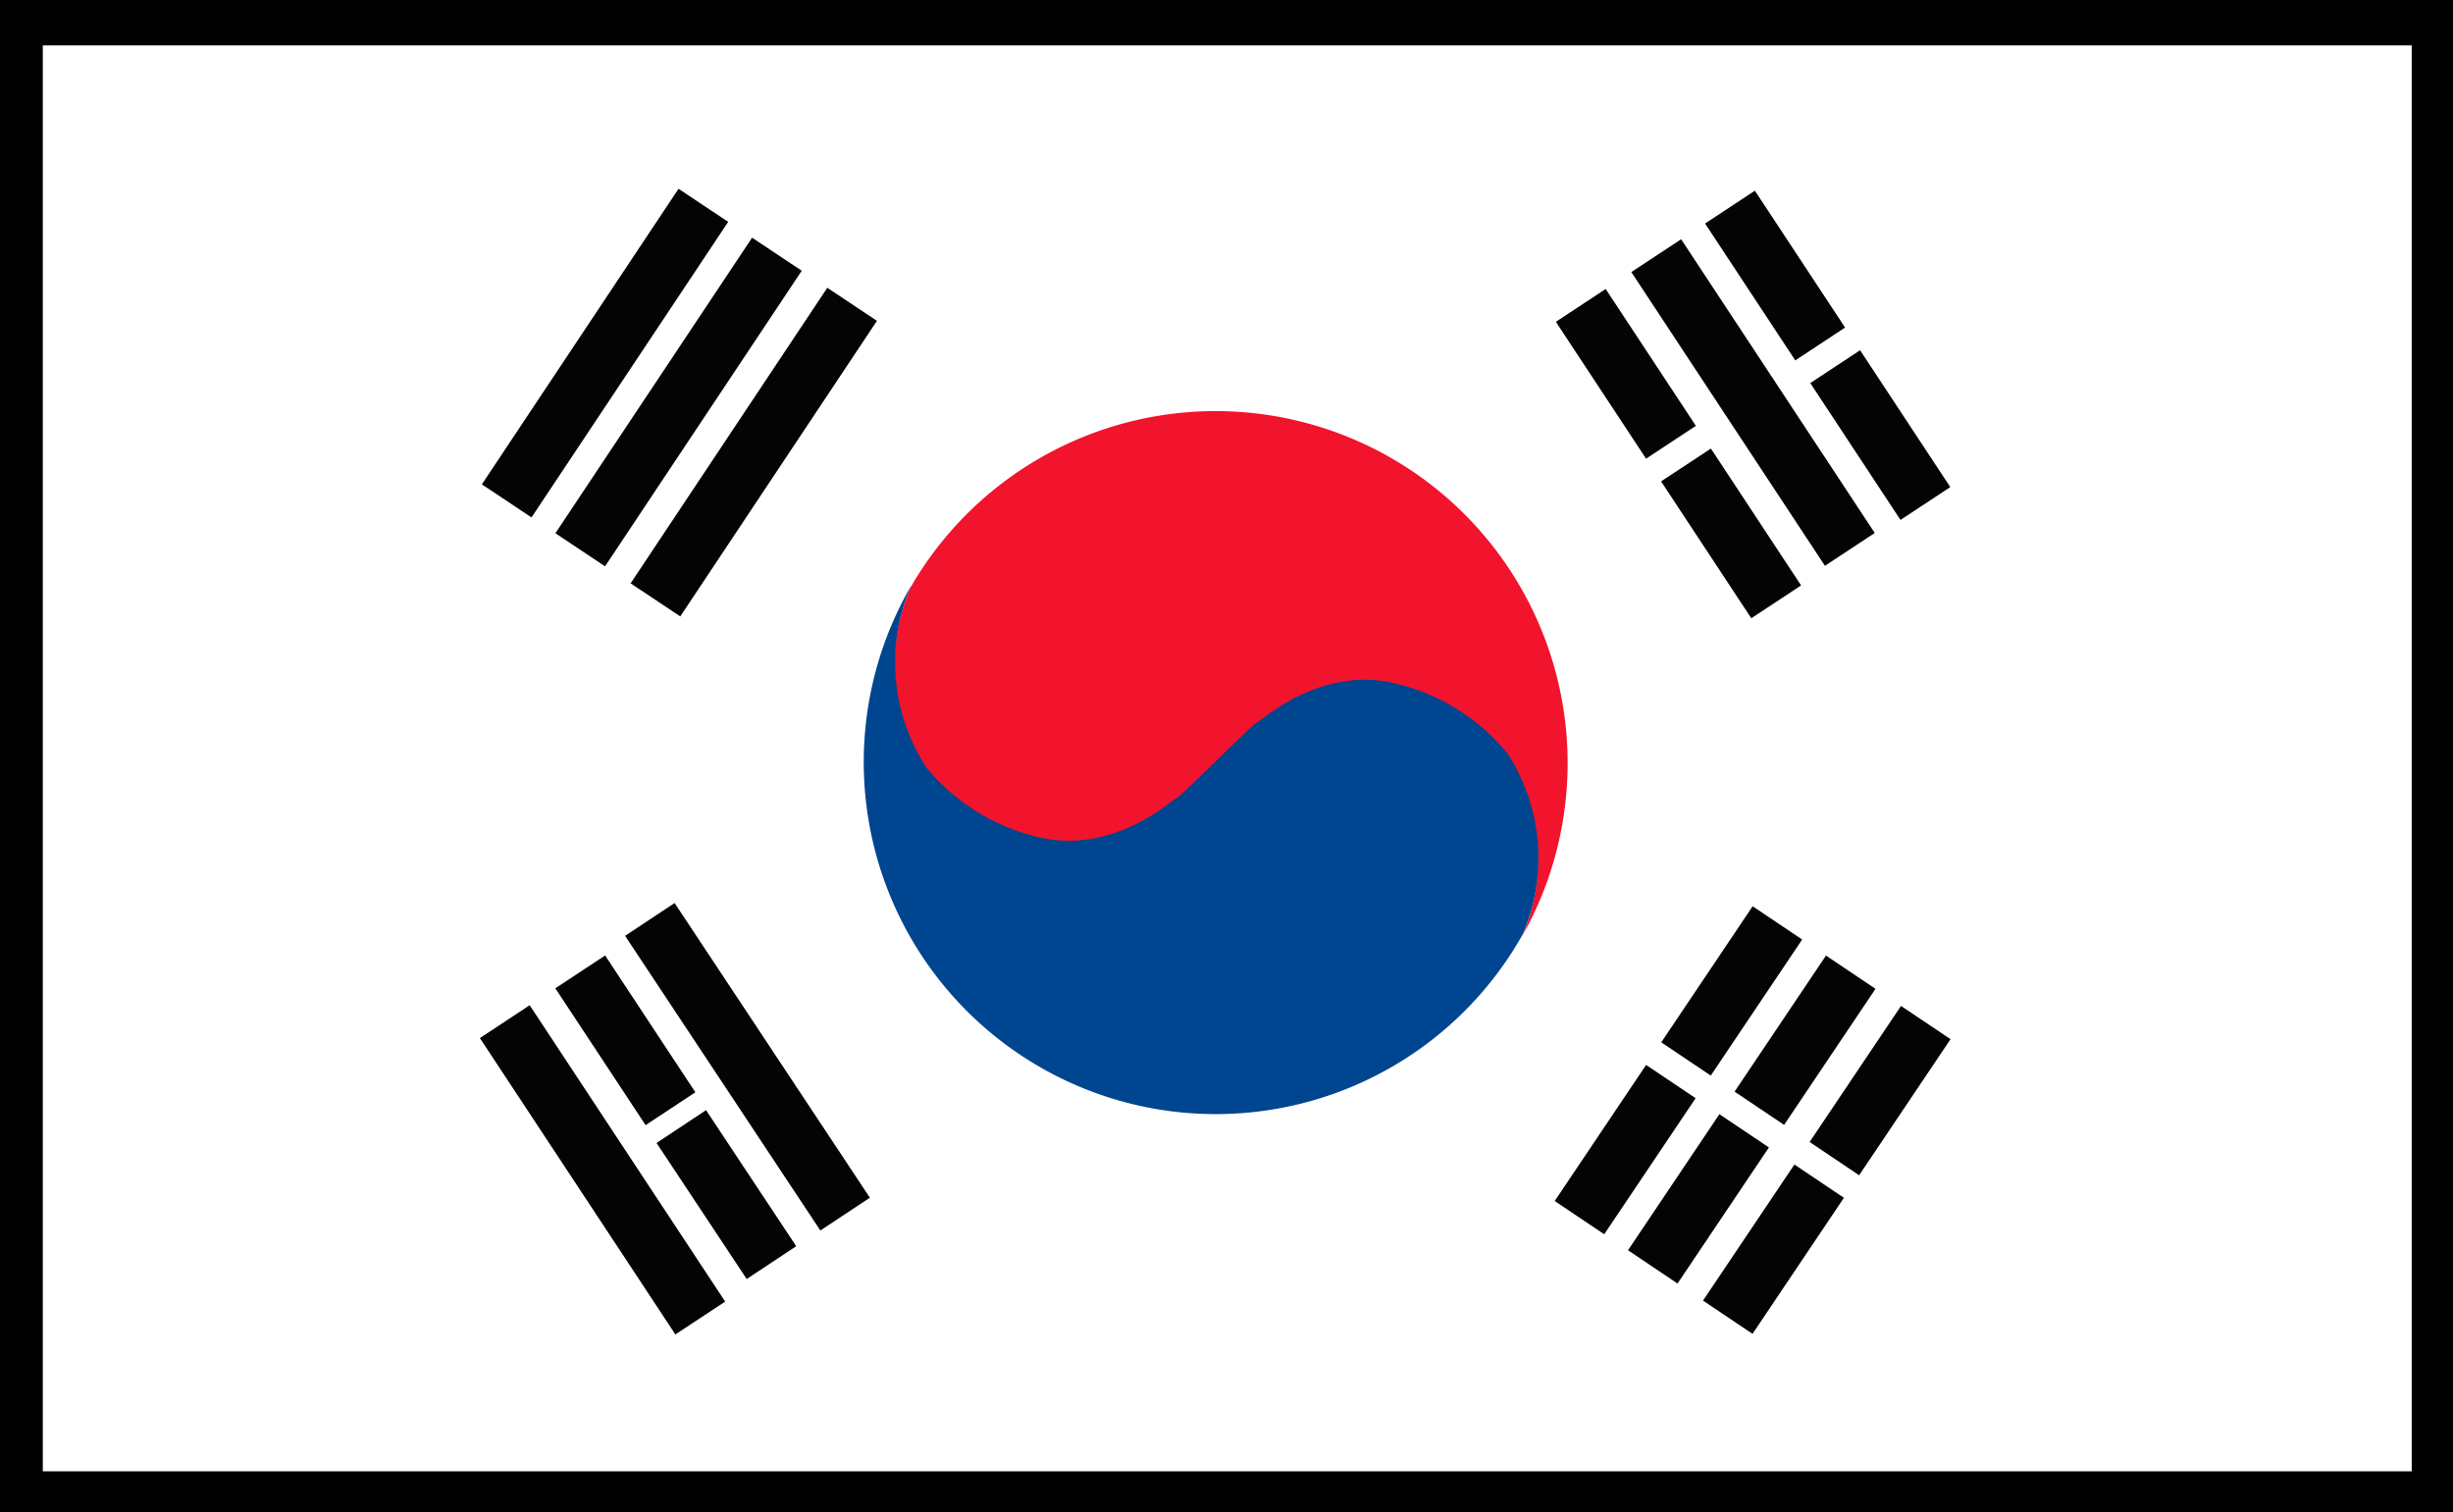
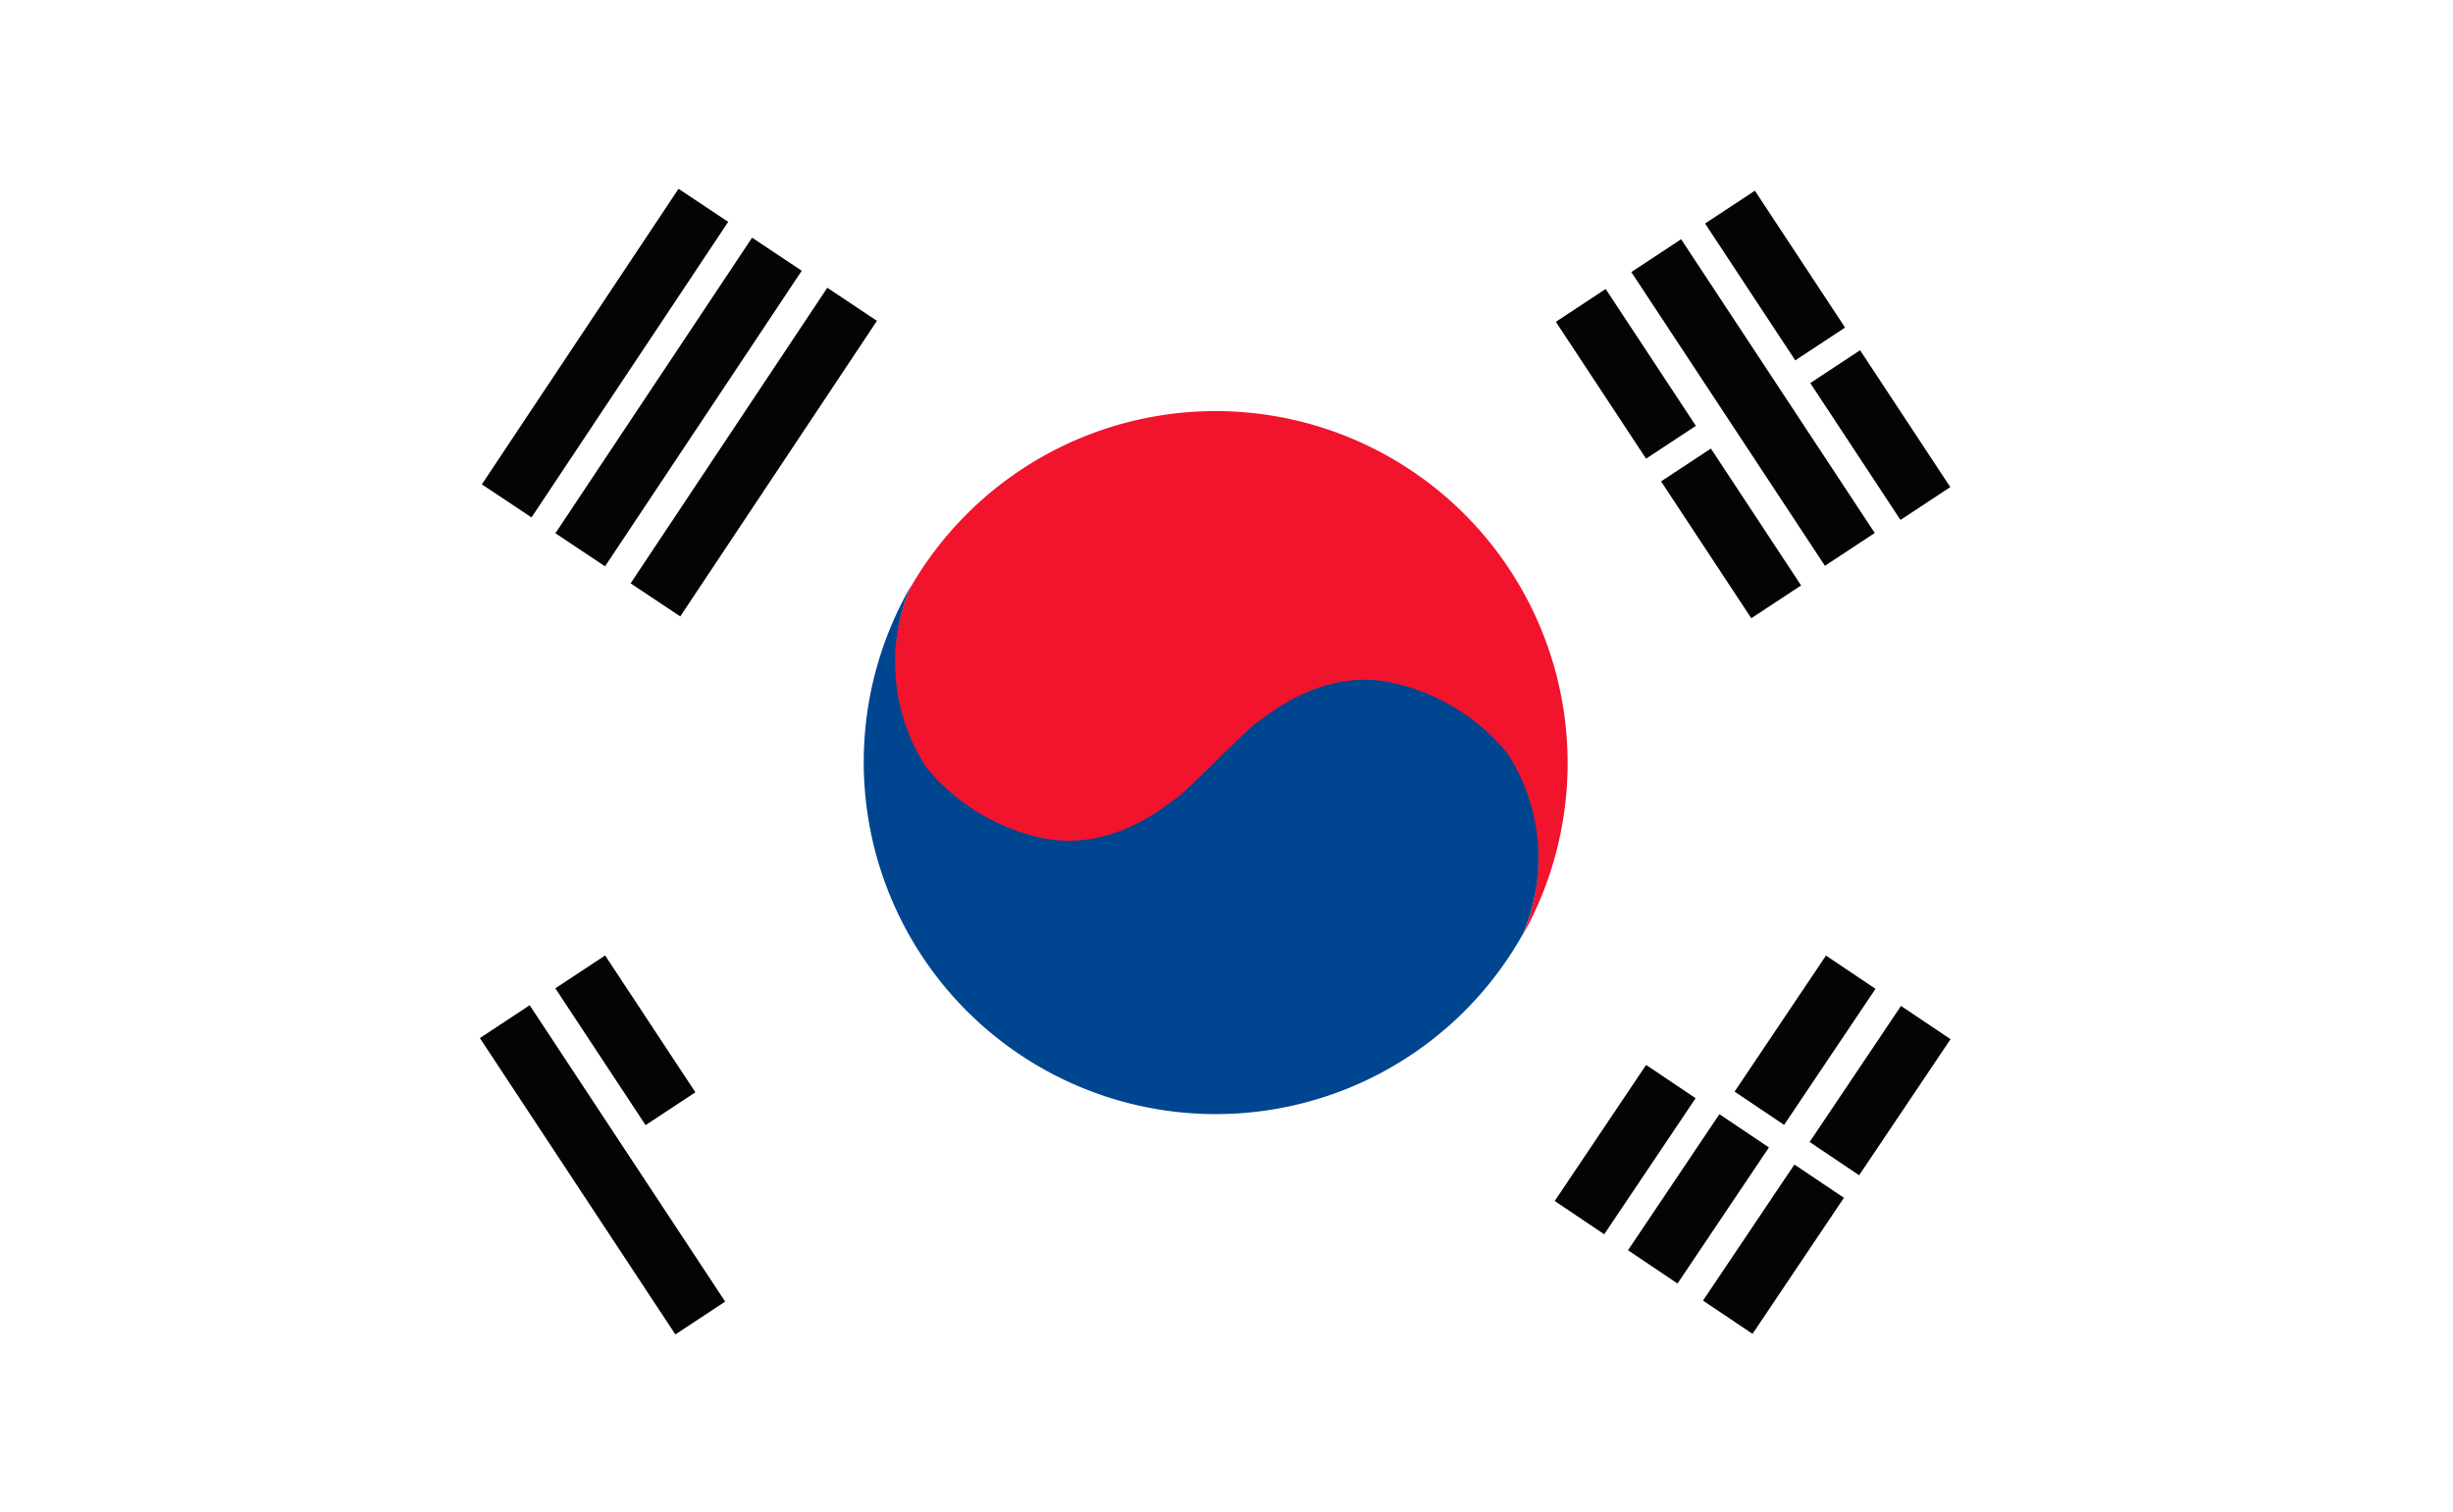
<svg xmlns="http://www.w3.org/2000/svg" viewBox="0 0 758.27 467.46">
  <defs>
    <clipPath id="clip-path">
      <rect x="-2595.74" y="-2212.57" width="727.72" height="440.79" fill="none" />
    </clipPath>
    <clipPath id="clip-path-2">
      <rect x="13.5" y="-536.27" width="732.01" height="441.83" fill="none" />
    </clipPath>
    <clipPath id="clip-path-3">
      <rect x="13.23" y="14.04" width="732.28" height="440.79" fill="none" />
    </clipPath>
  </defs>
  <title>flag-16</title>
  <g id="_ÎÓÈ_1" data-name="—ÎÓÈ 1">
-     <rect x="-8.29" width="773.44" height="467.46" />
    <g clip-path="url(#clip-path)">
      <rect x="-10320.92" y="-6546.73" width="17201.89" height="15807.15" fill="#f5f5f5" />
    </g>
    <g clip-path="url(#clip-path-2)">
      <path d="M164.76,1c3.68,0,10.67,3.82,16.25,3.82,9.35,0,14.44-5.54,14.44-11.08,0-7.53-3.72-11.26-13.07-15.07-11-3.64-18.57-11-18.57-18.53,0-13,9.3-20.42,22.79-20.42a35.4,35.4,0,0,1,15.84,3.71L199.13-51c-2.27,0-6.45-1.83-12.53-1.83-9.31,0-13.49,5.55-13.49,9.36,0,7.35,4.64,11.17,14,14.89C198.68-23,204.76-17.48,204.76-8.22c0,11.26-7.9,20.44-24.2,20.44-6,0-14.44-1.73-18.12-5.54Z" />
      <path d="M226.1-54.62c1,3.64-1.41,5.54-5.09,5.54-3.26,0-5.58-1.9-5.58-5.54,0-1.91,2.32-3.72,5.58-3.72C224.69-58.34,226.1-56.53,226.1-54.62Zm-9.72,65.11V-37.82h8.81V10.49Z" />
-       <path d="M241-26.84a88.88,88.88,0,0,0-.45-11h7.85l.5,7.26h.45c2.41-5.54,8-9.26,16.35-9.26,6.9,0,17.61,3.72,17.61,20.52V10.49H274v-28c0-9.36-2.78-14.8-11.59-14.8-6,0-10.62,3.72-11.62,9.27-.4,1.72-.95,1.72-.95,3.71V10.49H241Z" />
      <path d="M341.41,3c0,11.08-2.31,18.52-8.39,22.25-4.68,5.54-11.62,7.53-17.17,7.53-6.58,0-13.07-2-17.25-5.62L301,21.56a30.43,30.43,0,0,0,14.88,3.73c8.82,0,15.31-5.54,15.31-18.61V1h0a16.31,16.31,0,0,1-15.31,9.45c-12.57,0-21.37-9.45-21.37-24.24,0-16.81,10.66-26.07,22.28-26.07,8.81,0,13,3.72,15.8,7.54h0l.46-5.54h8.39V3ZM331.16-19.3A9.59,9.59,0,0,0,330.7-23a12,12,0,0,0-12.08-9.27c-8.85,0-14.84,5.44-14.84,18.53C303.78-4.49,308.41,3,318.62,3c5.14,0,10.22-2,12.08-7.53a22.24,22.24,0,0,0,.46-5.54Z" />
      <path d="M390.63-.68a44.33,44.33,0,0,0,1,11.17h-8.35l-1-5.63h0a19.27,19.27,0,0,1-14.85,7.36c-10.21,0-15.34-7.36-15.34-14.81,0-11.16,10.22-18.7,29.73-18.7h0c0-5.55-.94-12.9-11.57-12.9-4.22,0-8.85,1.91-12.54,3.63l-2.36-5.54a42.91,42.91,0,0,1,16.71-3.72c14.44,0,18.57,9.26,18.57,20.52Zm-8.81-13.07c-9.3-1.83-20.88,1.81-20.88,9.26s3.72,9.35,8.81,9.35c6,0,10.26-3.82,11.67-9.35.4,0,.4,0,.4-1.73Z" />
      <path d="M405.57-21.29a161.67,161.67,0,0,0-.45-16.53H413l.46,7.26h0a21.51,21.51,0,0,1,18.16-9.26c11.62,0,21.39,9.26,21.39,24.24,0,18.62-11.63,27.8-23.25,27.8A18.35,18.35,0,0,1,414.38,3h0V30.83h-8.81ZM414.38-10c0,1.81,0,3.81.5,3.81C416.24,1,422.33,4.86,428.77,4.86c8.85,0,14.44-9.35,14.44-18.61,0-11.18-5.08-18.53-14.44-18.53a14.14,14.14,0,0,0-13.89,11,18.26,18.26,0,0,0-.5,3.81Z" />
      <path d="M509.27-13.75c0,16.79-12.62,26-24.7,26-13.48,0-23.75-11.18-23.75-26,0-16.81,10.76-26.07,24.7-26.07S509.27-30.56,509.27-13.75Zm-39.55,0c0,9.26,6.5,18.61,15.31,18.61,8.35,0,15.34-9.35,15.34-18.61,0-7.54-5.09-20.44-15.34-20.44S469.72-23,469.72-13.75Z" />
      <path d="M520.89-23a128.57,128.57,0,0,0-.5-14.81h7.9v9.26h.41c2.82-7.54,8.4-11.26,14-11.26h2.77v7.54h-3.23c-6,0-10.71,5.44-11.62,13l-1,3.72V10.49h-8.77Z" />
      <path d="M558.94-11.94c.45,11.26,7.94,16.8,16.75,16.8A25.12,25.12,0,0,0,589.63,1L591,8.58c-2.77,1.91-8.3,3.64-16.71,3.64-14.89,0-24.65-11.18-24.65-26s9.76-26.07,23.75-26.07c16.25,0,20.47,13,20.47,24.24v3.64Zm26.52-7.36c0-5.63-2.77-14.89-12.54-14.89-9.3,0-13,9.26-14,14.89Z" />
    </g>
    <g clip-path="url(#clip-path-3)">
      <rect x="9.92" y="14.04" width="735.59" height="440.79" fill="#fff" />
      <path d="M470.55,289.35a59.34,59.34,0,0,0-4.87-56.14,63.81,63.81,0,0,0-34.74-21.49C408,206.35,390.21,223,388.87,223.54s-12.88,12-12.88,12-11.53,11.46-12.88,12S344,264.73,321,259.36a63.81,63.81,0,0,1-34.74-21.49,59.34,59.34,0,0,1-4.87-56.14l-.22.37A108.81,108.81,0,1,1,470.35,289.71Z" fill="#f2132c" />
      <path d="M281.57,181.21a59.34,59.34,0,0,0,4.87,56.14,63.74,63.74,0,0,0,34.74,21.49c22.92,5.37,40.73-11.28,42.07-11.82s12.88-12,12.88-12,11.53-11.46,12.88-12,19.16-17.19,42.07-11.81a63.76,63.76,0,0,1,34.74,21.48,59.34,59.34,0,0,1,4.87,56.14l.22-.37A108.81,108.81,0,1,1,281.77,180.85Z" fill="#00458f" />
      <rect x="477.05" y="346.19" width="50.67" height="18.44" transform="translate(-72.79 574.23) rotate(-56.11)" fill="#040404" />
-       <rect x="510" y="297.14" width="50.67" height="18.44" transform="translate(-17.51 579.88) rotate(-56.11)" fill="#040404" />
      <rect x="499.71" y="361.42" width="50.67" height="18.44" transform="translate(-75.41 599.77) rotate(-56.11)" fill="#040404" />
      <rect x="532.66" y="312.37" width="50.67" height="18.44" transform="translate(-20.12 605.44) rotate(-56.11)" fill="#040404" />
      <rect x="522.9" y="376.99" width="50.67" height="18.44" transform="translate(-78.08 625.9) rotate(-56.11)" fill="#040404" />
      <rect x="555.85" y="327.95" width="50.67" height="18.44" transform="translate(-22.79 631.57) rotate(-56.11)" fill="#040404" />
      <rect x="132.14" y="99.92" width="109.75" height="18.44" transform="translate(-7.44 204.39) rotate(-56.36)" fill="#040404" />
      <rect x="154.88" y="115.04" width="109.75" height="18.44" transform="translate(-9.89 230.06) rotate(-56.36)" fill="#040404" />
      <rect x="178.13" y="130.51" width="109.75" height="18.44" transform="translate(-12.4 256.33) rotate(-56.36)" fill="#040404" />
      <rect x="539.49" y="59.83" width="18.44" height="50.67" transform="translate(43.7 316.04) rotate(-33.39)" fill="#040404" />
      <rect x="572.01" y="109.16" width="18.44" height="50.67" transform="translate(21.92 342.07) rotate(-33.39)" fill="#040404" />
      <rect x="532.68" y="70.06" width="18.44" height="108.75" transform="translate(20.96 318.76) rotate(-33.39)" fill="#040404" />
      <rect x="493.37" y="90.22" width="18.44" height="50.67" transform="translate(19.36 295.67) rotate(-33.39)" fill="#040404" />
      <rect x="525.89" y="139.56" width="18.44" height="50.67" transform="translate(-2.42 321.7) rotate(-33.39)" fill="#040404" />
-       <rect x="223.16" y="276.3" width="18.44" height="109.75" transform="matrix(0.83, -0.55, 0.55, 0.83, -143.96, 182.7)" fill="#040404" />
      <rect x="184.1" y="296.22" width="18.44" height="50.67" transform="translate(-145.12 159.61) rotate(-33.41)" fill="#040404" />
-       <rect x="216.63" y="345.54" width="18.44" height="50.67" transform="matrix(0.83, -0.55, 0.55, 0.83, -166.9, 185.67)" fill="#040404" />
      <rect x="177.05" y="306.72" width="18.44" height="109.75" transform="translate(-168.34 162.35) rotate(-33.41)" fill="#040404" />
    </g>
  </g>
</svg>